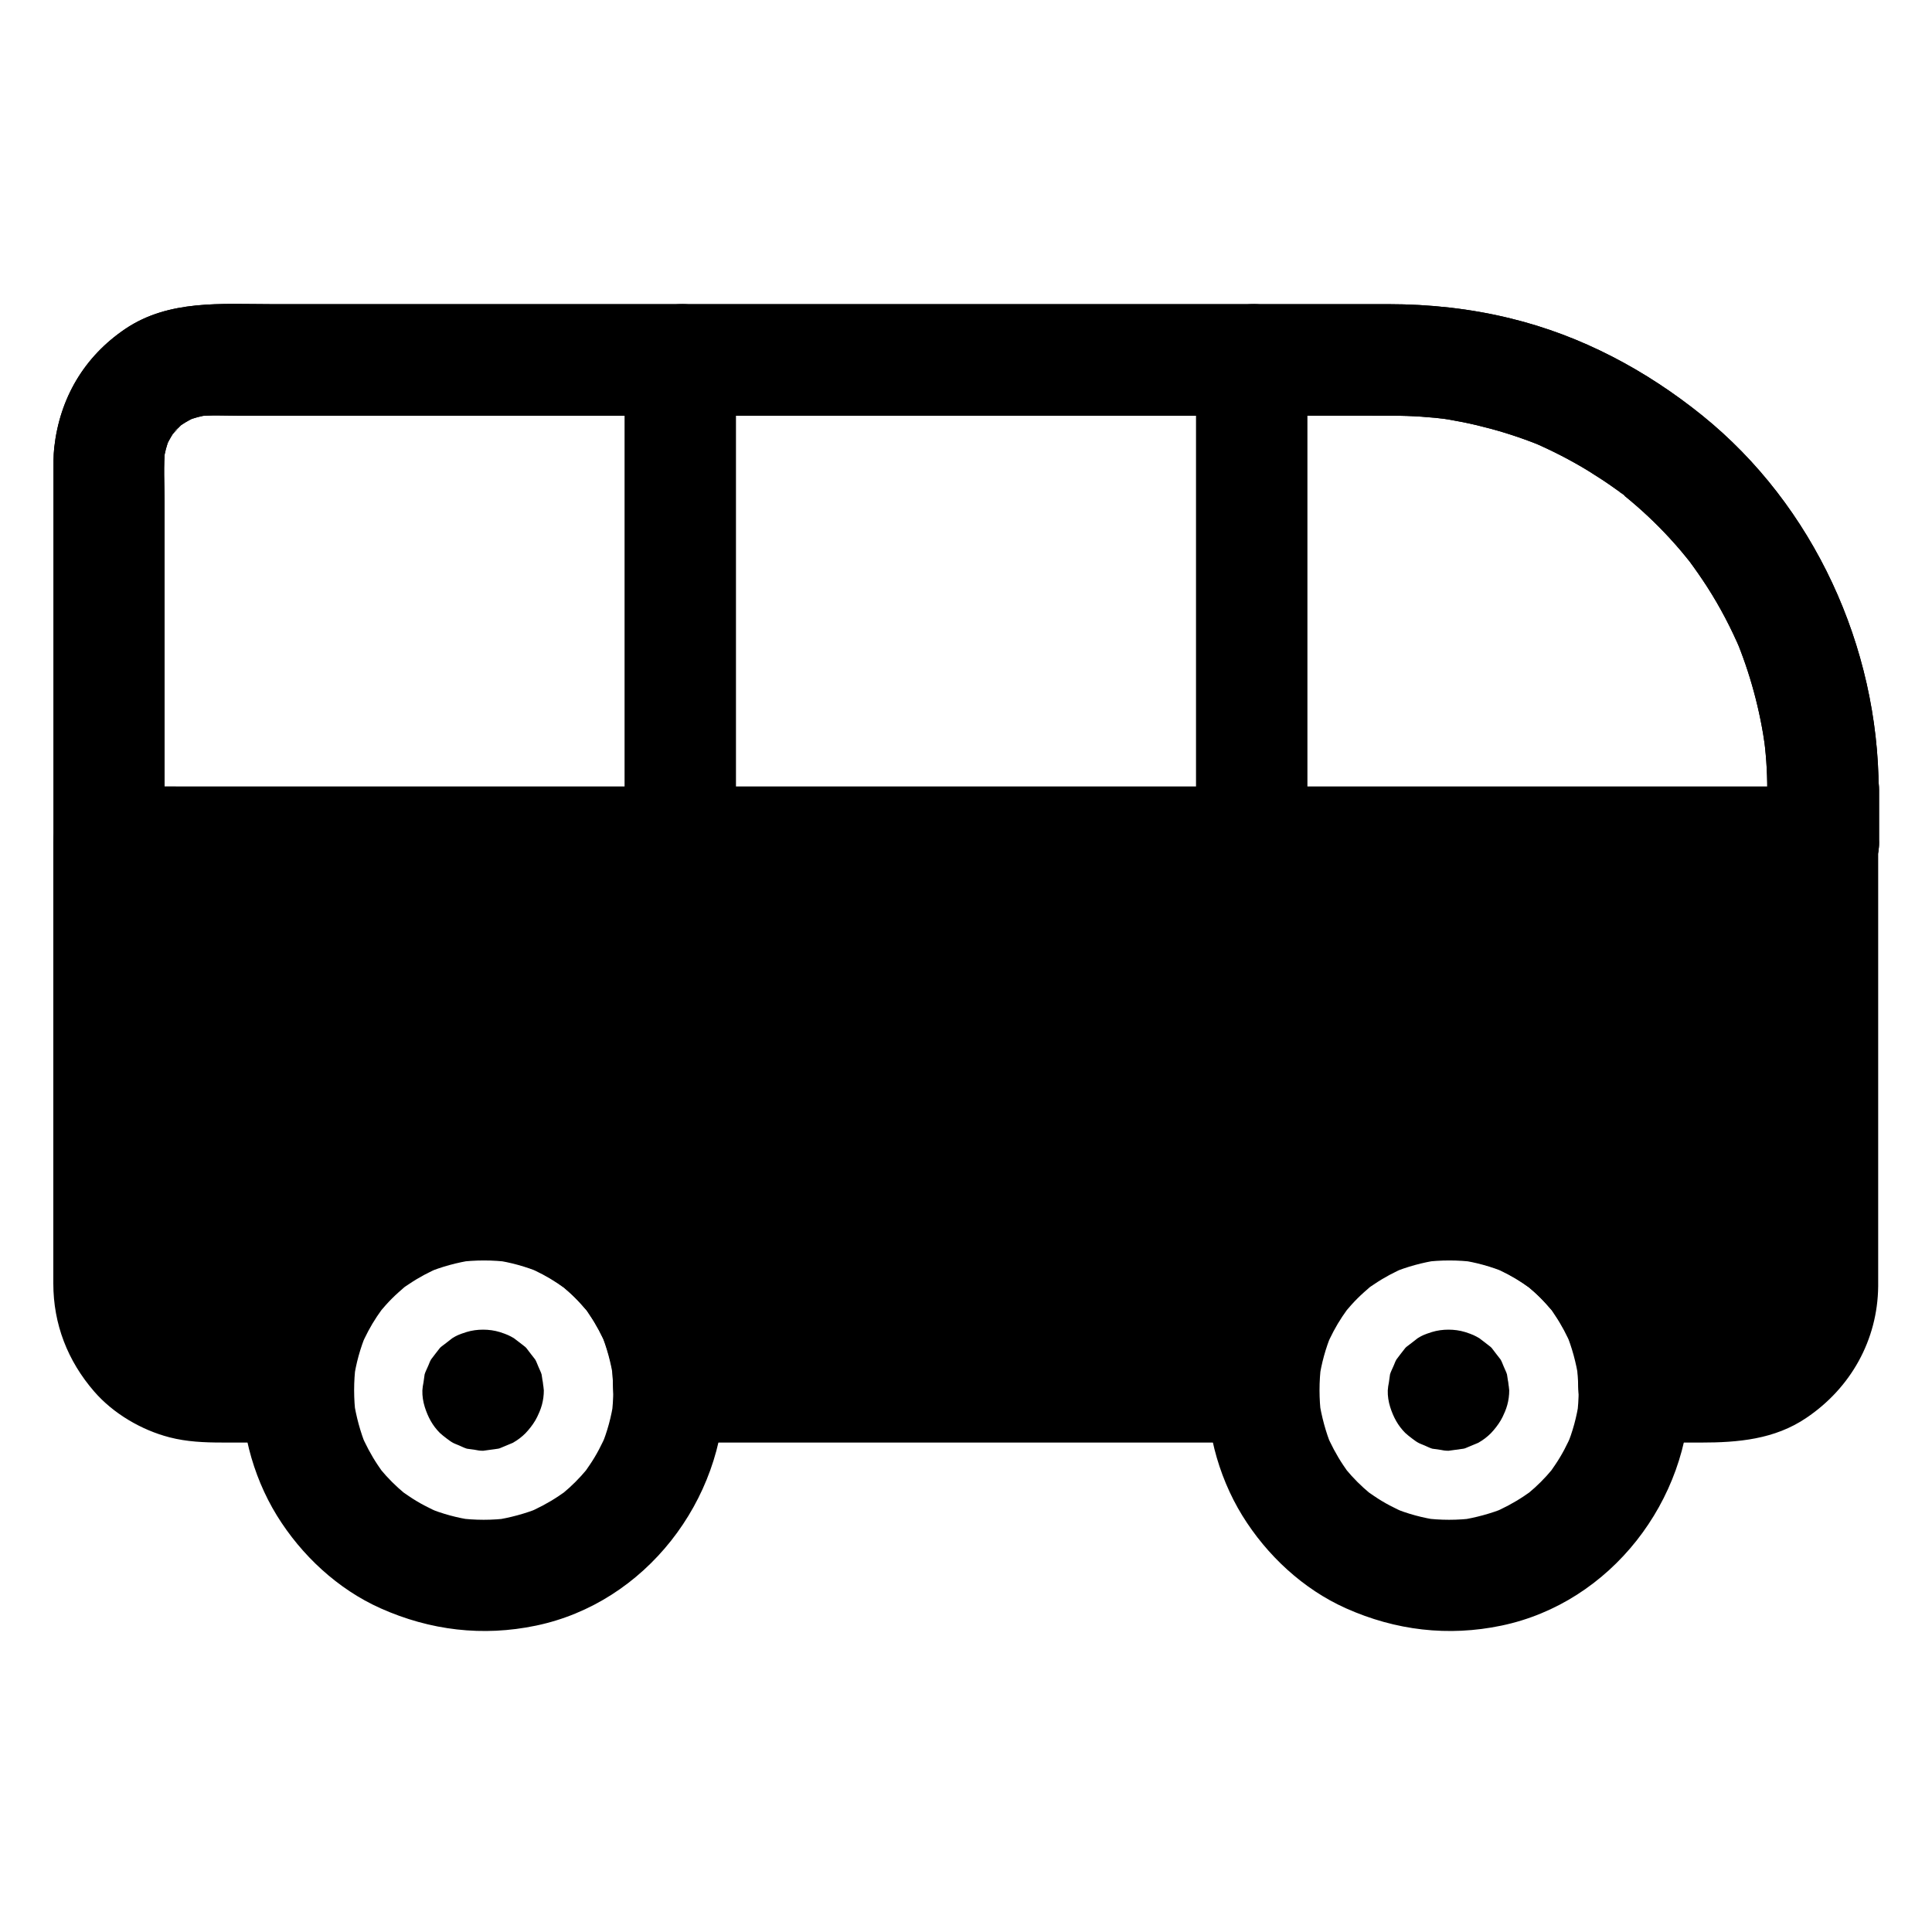
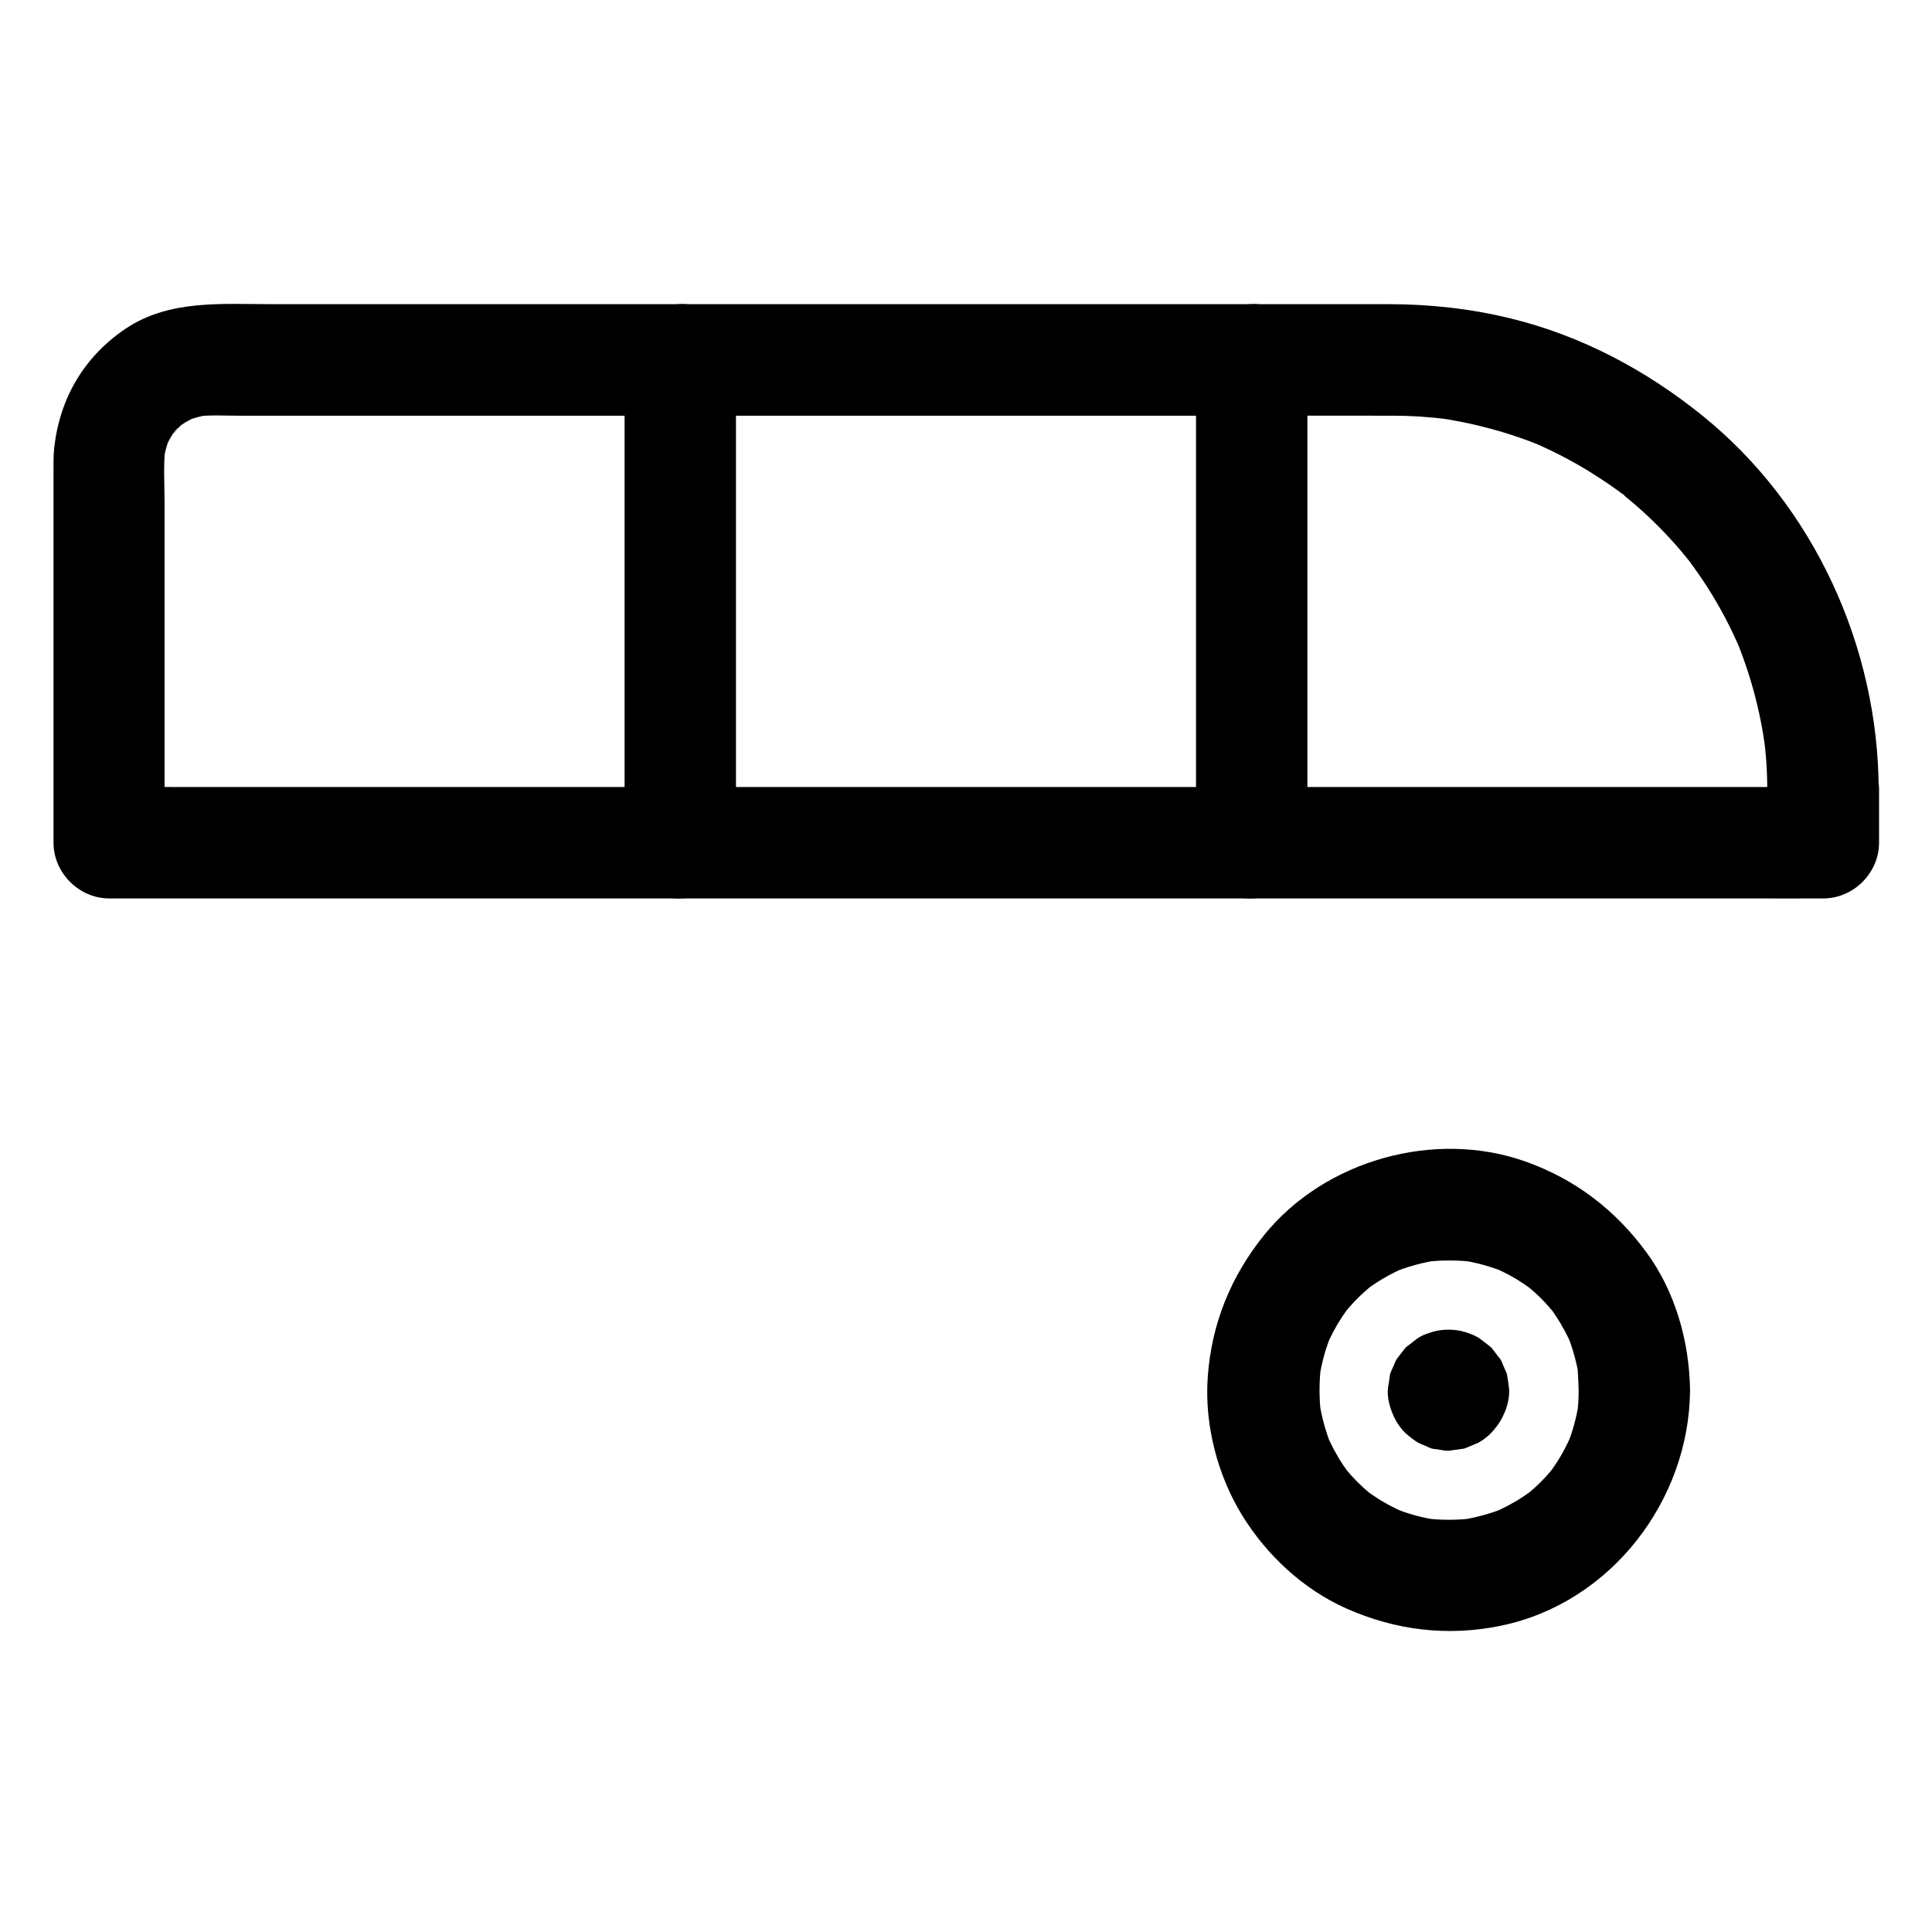
<svg xmlns="http://www.w3.org/2000/svg" fill="#000000" width="800px" height="800px" version="1.1" viewBox="144 144 512 512">
  <g>
-     <path d="m627.3 367.53v117.54c0 14.711-12.102 26.617-26.812 26.617h-23.375c-0.395-27.059-22.238-48.512-49.199-48.512-26.961 0-48.805 21.453-49.199 48.512h-157.44c-0.395-27.059-22.238-48.512-49.199-48.512s-48.805 21.453-49.199 48.512h-23.418c-14.664 0-26.766-11.906-26.766-26.617v-117.54z" />
-     <path d="m612.35 367.33v40.688 63.762c0 5.512 0.395 11.168-0.195 16.68 0.195-1.328 0.344-2.609 0.543-3.938-0.344 2.41-0.934 4.723-1.871 6.988 0.492-1.18 0.984-2.363 1.477-3.543-0.688 1.574-1.477 3.102-2.461 4.527-0.836 1.23-2.066 1.82 0.789-0.934-0.59 0.59-1.133 1.277-1.723 1.871-0.148 0.148-1.77 1.82-1.871 1.723 0.051 0.051 3.59-2.559 0.934-0.789-1.426 0.984-2.953 1.77-4.527 2.461 1.18-0.492 2.363-0.984 3.543-1.477-2.262 0.934-4.574 1.523-6.988 1.871 1.328-0.195 2.609-0.344 3.938-0.543-4.574 0.543-9.297 0.195-13.875 0.195h-12.891c4.922 4.922 9.84 9.84 14.762 14.762-0.246-12.645-4.035-25.633-11.562-35.918-8.117-11.02-18.449-18.941-31.293-23.762-23.715-8.855-52.84-1.133-69.176 18.203-9.938 11.758-15.547 25.977-15.891 41.426 4.922-4.922 9.84-9.84 14.762-14.762h-53.383-84.723-19.387c4.922 4.922 9.84 9.84 14.762 14.762-0.246-12.645-4.035-25.633-11.562-35.918-8.117-11.02-18.449-18.941-31.293-23.762-23.715-8.855-52.84-1.133-69.176 18.203-9.938 11.758-15.547 25.977-15.891 41.426 4.922-4.922 9.84-9.84 14.762-14.762h-12.941c-4.574 0-9.297 0.297-13.875-0.195 1.328 0.195 2.609 0.344 3.938 0.543-2.41-0.344-4.723-0.934-6.988-1.871 1.18 0.492 2.363 0.984 3.543 1.477-1.574-0.688-3.102-1.477-4.527-2.461-1.23-0.836-1.82-2.066 0.934 0.789-0.59-0.59-1.277-1.133-1.871-1.723-0.148-0.148-1.82-1.77-1.723-1.871-0.051 0.051 2.559 3.59 0.789 0.934-0.984-1.426-1.77-2.953-2.461-4.527 0.492 1.18 0.984 2.363 1.477 3.543-0.934-2.262-1.523-4.574-1.871-6.988 0.195 1.328 0.344 2.609 0.543 3.938-0.543-4.574-0.195-9.297-0.195-13.875v-27.898-64.453-14.957c-4.922 4.922-9.84 9.84-14.762 14.762h12.203 33.012 49.004 59.582 65.238 65.828 61.648 52.055 37.293c5.902 0 11.758 0.051 17.664 0h0.738c7.723 0 15.105-6.789 14.762-14.762-0.344-8.02-6.496-14.762-14.762-14.762h-12.203-33.012-49.004-59.582-65.238-65.828-61.648-52.055-37.293c-5.902 0-11.758-0.051-17.664 0h-0.738c-7.969 0-14.762 6.742-14.762 14.762v66.961 40.297 9.691c0 10.773 3.789 20.516 10.824 28.633 5.066 5.856 12.547 10.234 19.977 12.152 4.574 1.18 9.199 1.379 13.875 1.379h20.121c8.117 0 14.613-6.789 14.762-14.762 0.051-2.066 0.195-4.082 0.441-6.148-0.195 1.328-0.344 2.609-0.543 3.938 0.59-4.184 1.723-8.266 3.344-12.152-0.492 1.18-0.984 2.363-1.477 3.543 1.18-2.805 2.609-5.512 4.281-8.02 0.492-0.738 0.984-1.426 1.477-2.117 1.477-2.117-2.312 2.754-0.738 0.934 1.031-1.23 2.117-2.461 3.246-3.59 1.082-1.082 2.215-2.066 3.344-3.051 2.363-2.066-2.805 2.016-0.688 0.492 0.641-0.441 1.23-0.887 1.871-1.277 2.609-1.77 5.41-3.246 8.316-4.477-1.18 0.492-2.363 0.984-3.543 1.477 3.938-1.625 7.969-2.707 12.152-3.344-1.328 0.195-2.609 0.344-3.938 0.543 4.574-0.59 9.152-0.59 13.676 0-1.328-0.195-2.609-0.344-3.938-0.543 4.184 0.59 8.215 1.723 12.152 3.344-1.18-0.492-2.363-0.984-3.543-1.477 2.805 1.18 5.512 2.609 8.02 4.281 0.738 0.492 1.426 0.984 2.117 1.477 2.117 1.477-2.754-2.312-0.934-0.738 1.23 1.031 2.461 2.117 3.59 3.246 1.082 1.082 2.066 2.215 3.051 3.344 2.066 2.363-2.016-2.805-0.492-0.688 0.441 0.641 0.887 1.23 1.277 1.871 1.77 2.609 3.246 5.41 4.477 8.316-0.492-1.18-0.984-2.363-1.477-3.543 1.625 3.938 2.707 7.969 3.344 12.152-0.195-1.328-0.344-2.609-0.543-3.938 0.246 2.066 0.441 4.082 0.441 6.148 0.148 7.969 6.641 14.762 14.762 14.762h53.383 84.723 19.387c8.117 0 14.613-6.789 14.762-14.762 0.051-2.066 0.195-4.082 0.441-6.148-0.195 1.328-0.344 2.609-0.543 3.938 0.59-4.184 1.723-8.266 3.344-12.152-0.492 1.18-0.984 2.363-1.477 3.543 1.18-2.805 2.609-5.512 4.281-8.02 0.492-0.738 0.984-1.426 1.477-2.117 1.477-2.117-2.312 2.754-0.738 0.934 1.031-1.23 2.117-2.461 3.246-3.59 1.082-1.082 2.215-2.066 3.344-3.051 2.363-2.066-2.805 2.016-0.688 0.492 0.641-0.441 1.23-0.887 1.871-1.277 2.609-1.77 5.41-3.246 8.316-4.477-1.18 0.492-2.363 0.984-3.543 1.477 3.938-1.625 7.969-2.707 12.152-3.344-1.328 0.195-2.609 0.344-3.938 0.543 4.574-0.59 9.152-0.59 13.676 0-1.328-0.195-2.609-0.344-3.938-0.543 4.184 0.59 8.215 1.723 12.152 3.344-1.18-0.492-2.363-0.984-3.543-1.477 2.805 1.18 5.512 2.609 8.02 4.281 0.738 0.492 1.426 0.984 2.117 1.477 2.117 1.477-2.754-2.312-0.934-0.738 1.23 1.031 2.461 2.117 3.59 3.246 1.082 1.082 2.066 2.215 3.051 3.344 2.066 2.363-2.016-2.805-0.492-0.688 0.441 0.641 0.887 1.23 1.277 1.871 1.77 2.609 3.246 5.41 4.477 8.316-0.492-1.18-0.984-2.363-1.477-3.543 1.625 3.938 2.707 7.969 3.344 12.152-0.195-1.328-0.344-2.609-0.543-3.938 0.246 2.066 0.441 4.082 0.441 6.148 0.148 7.969 6.641 14.762 14.762 14.762h17.762c9.84 0 19.531-0.836 27.945-6.543 11.758-7.922 18.895-20.613 19.039-34.883v-7.133-84.133-26.371c0-7.723-6.789-15.105-14.762-14.762-7.84 0.496-14.629 6.594-14.629 14.859z" />
-     <path d="m612.35 353.26v14.07l14.762-14.762h-12.203-33.012-49.004-59.582-65.238-65.828-61.648-52.055-37.293c-5.902 0-11.758-0.098-17.664 0h-0.738l14.762 14.762v-35.18-54.957c0-4.82-0.344-9.84 0.195-14.613-0.195 1.328-0.344 2.609-0.543 3.938 0.344-2.41 0.934-4.723 1.871-6.988-0.492 1.18-0.984 2.363-1.477 3.543 0.688-1.574 1.477-3.102 2.461-4.527 0.836-1.23 2.066-1.82-0.789 0.934 0.59-0.59 1.133-1.277 1.723-1.871 0.148-0.148 1.77-1.82 1.871-1.723-0.051-0.051-3.59 2.559-0.934 0.789 1.426-0.984 2.953-1.77 4.527-2.461-1.18 0.492-2.363 0.984-3.543 1.477 2.262-0.934 4.574-1.523 6.988-1.871-1.328 0.195-2.609 0.344-3.938 0.543 3.738-0.441 7.625-0.195 11.367-0.195h23.273 77.391 93.137 78.473c11.168 0 22.289-0.051 33.457 0 5.019 0 10.035 0.344 15.008 0.984-1.328-0.195-2.609-0.344-3.938-0.543 10.086 1.379 19.926 4.035 29.324 7.969-1.18-0.492-2.363-0.984-3.543-1.477 5.164 2.215 10.184 4.773 15.008 7.723 2.363 1.477 4.723 3 6.988 4.625 0.543 0.395 1.031 0.738 1.574 1.133 0.098 0.051 0.934 0.59 1.031 0.789 0.098 0.246-2.805-2.215-1.723-1.328 1.082 0.887 2.164 1.723 3.246 2.656 4.281 3.59 8.266 7.477 11.957 11.66 0.934 1.031 1.82 2.117 2.707 3.199 0.395 0.492 0.789 0.984 1.23 1.523 1.871 2.312-2.164-2.902-0.344-0.441 1.672 2.262 3.246 4.527 4.773 6.887 3.445 5.363 6.394 11.02 8.906 16.926-0.492-1.18-0.984-2.363-1.477-3.543 3.938 9.398 6.594 19.238 7.969 29.324-0.195-1.328-0.344-2.609-0.543-3.938 0.727 4.977 1.074 9.945 1.074 14.965 0 7.723 6.789 15.105 14.762 14.762 7.969-0.344 14.809-6.496 14.762-14.762-0.098-37.836-17.172-75.277-46.738-99.137-14.957-12.055-32.027-21.156-50.773-25.73-10.578-2.609-21.551-3.789-32.473-3.789h-32.375-62.582-76.016-72.621-52.496c-13.188 0-27.012-1.23-38.574 6.543-10.922 7.379-17.367 18.352-18.844 31.438-0.246 2.262-0.195 4.527-0.195 6.789v27.355 66.371 4.231c0 7.969 6.742 14.762 14.762 14.762h12.203 33.012 49.004 59.582 65.238 65.828 61.648 52.055 37.293c5.902 0 11.758 0.051 17.664 0h0.738c7.969 0 14.762-6.742 14.762-14.762v-14.07c0-7.723-6.789-15.105-14.762-14.762-8.074 0.395-14.863 6.496-14.863 14.762z" />
-     <path d="m306.52 512.42c0 2.262-0.148 4.527-0.441 6.789 0.195-1.328 0.344-2.609 0.543-3.938-0.59 4.133-1.672 8.168-3.297 12.055 0.492-1.18 0.984-2.363 1.477-3.543-1.277 3-2.754 5.856-4.574 8.512-0.344 0.543-0.738 1.031-1.082 1.574-1.379 2.016 2.656-3.199 0.344-0.441-0.934 1.133-1.969 2.262-3 3.297-1.031 1.031-2.164 2.066-3.297 3-2.754 2.312 2.461-1.723 0.441-0.344-0.543 0.344-1.031 0.738-1.574 1.082-2.707 1.82-5.559 3.297-8.512 4.574 1.18-0.492 2.363-0.984 3.543-1.477-3.887 1.574-7.922 2.656-12.055 3.297 1.328-0.195 2.609-0.344 3.938-0.543-4.527 0.59-9.055 0.59-13.578 0 1.328 0.195 2.609 0.344 3.938 0.543-4.133-0.59-8.168-1.672-12.055-3.297 1.18 0.492 2.363 0.984 3.543 1.477-3-1.277-5.856-2.754-8.512-4.574-0.543-0.344-1.031-0.738-1.574-1.082-2.016-1.379 3.199 2.656 0.441 0.344-1.133-0.934-2.262-1.969-3.297-3-1.031-1.031-2.066-2.164-3-3.297-2.312-2.754 1.723 2.461 0.344 0.441-0.344-0.543-0.738-1.031-1.082-1.574-1.82-2.707-3.297-5.559-4.574-8.512 0.492 1.18 0.984 2.363 1.477 3.543-1.574-3.887-2.656-7.922-3.297-12.055 0.195 1.328 0.344 2.609 0.543 3.938-0.59-4.527-0.59-9.102 0-13.629-0.195 1.328-0.344 2.609-0.543 3.938 0.59-4.184 1.723-8.266 3.344-12.152-0.492 1.18-0.984 2.363-1.477 3.543 1.18-2.805 2.609-5.512 4.281-8.02 0.492-0.738 0.984-1.426 1.477-2.117 1.477-2.117-2.312 2.754-0.738 0.934 1.031-1.23 2.117-2.461 3.246-3.59 1.082-1.082 2.215-2.066 3.344-3.051 2.363-2.066-2.805 2.016-0.688 0.492 0.641-0.441 1.23-0.887 1.871-1.277 2.609-1.77 5.41-3.246 8.316-4.477-1.18 0.492-2.363 0.984-3.543 1.477 3.938-1.625 7.969-2.707 12.152-3.344-1.328 0.195-2.609 0.344-3.938 0.543 4.574-0.59 9.152-0.59 13.676 0-1.328-0.195-2.609-0.344-3.938-0.543 4.184 0.59 8.215 1.723 12.152 3.344-1.18-0.492-2.363-0.984-3.543-1.477 2.805 1.18 5.512 2.609 8.02 4.281 0.738 0.492 1.426 0.984 2.117 1.477 2.117 1.477-2.754-2.312-0.934-0.738 1.23 1.031 2.461 2.117 3.59 3.246 1.082 1.082 2.066 2.215 3.051 3.344 2.066 2.363-2.016-2.805-0.492-0.688 0.441 0.641 0.887 1.23 1.277 1.871 1.77 2.609 3.246 5.41 4.477 8.316-0.492-1.18-0.984-2.363-1.477-3.543 1.625 3.938 2.707 7.969 3.344 12.152-0.195-1.328-0.344-2.609-0.543-3.938 0.148 2.258 0.297 4.523 0.348 6.836 0.098 7.723 6.691 15.105 14.762 14.762 7.922-0.344 14.859-6.496 14.762-14.762-0.195-12.891-3.887-26.125-11.609-36.605-8.215-11.168-18.793-19.285-31.883-23.961-24.109-8.609-53.285-0.441-69.371 19.434-8.855 10.973-13.973 23.566-14.957 37.688-0.887 12.594 2.559 25.93 9.152 36.652 6.496 10.527 16.137 19.531 27.504 24.602 13.137 5.856 27.059 7.527 41.18 4.574 29.02-6.051 49.781-33.207 49.98-62.383 0.051-7.723-6.84-15.105-14.762-14.762-8.02 0.344-14.711 6.445-14.758 14.762z" />
+     <path d="m306.52 512.42z" />
    <path d="m562.36 512.42c0 2.262-0.148 4.527-0.441 6.789 0.195-1.328 0.344-2.609 0.543-3.938-0.59 4.133-1.672 8.168-3.297 12.055 0.492-1.18 0.984-2.363 1.477-3.543-1.277 3-2.754 5.856-4.574 8.512-0.344 0.543-0.738 1.031-1.082 1.574-1.379 2.016 2.656-3.199 0.344-0.441-0.934 1.133-1.969 2.262-3 3.297-1.031 1.031-2.164 2.066-3.297 3-2.754 2.312 2.461-1.723 0.441-0.344-0.543 0.344-1.031 0.738-1.574 1.082-2.707 1.82-5.559 3.297-8.512 4.574 1.18-0.492 2.363-0.984 3.543-1.477-3.887 1.574-7.922 2.656-12.055 3.297 1.328-0.195 2.609-0.344 3.938-0.543-4.527 0.59-9.055 0.59-13.578 0 1.328 0.195 2.609 0.344 3.938 0.543-4.133-0.59-8.168-1.672-12.055-3.297 1.18 0.492 2.363 0.984 3.543 1.477-3-1.277-5.856-2.754-8.512-4.574-0.543-0.344-1.031-0.738-1.574-1.082-2.016-1.379 3.199 2.656 0.441 0.344-1.133-0.934-2.262-1.969-3.297-3-1.031-1.031-2.066-2.164-3-3.297-2.312-2.754 1.723 2.461 0.344 0.441-0.344-0.543-0.738-1.031-1.082-1.574-1.82-2.707-3.297-5.559-4.574-8.512 0.492 1.18 0.984 2.363 1.477 3.543-1.574-3.887-2.656-7.922-3.297-12.055 0.195 1.328 0.344 2.609 0.543 3.938-0.59-4.527-0.59-9.102 0-13.629-0.195 1.328-0.344 2.609-0.543 3.938 0.59-4.184 1.723-8.266 3.344-12.152-0.492 1.18-0.984 2.363-1.477 3.543 1.18-2.805 2.609-5.512 4.281-8.02 0.492-0.738 0.984-1.426 1.477-2.117 1.477-2.117-2.312 2.754-0.738 0.934 1.031-1.23 2.117-2.461 3.246-3.59 1.082-1.082 2.215-2.066 3.344-3.051 2.363-2.066-2.805 2.016-0.688 0.492 0.641-0.441 1.23-0.887 1.871-1.277 2.609-1.77 5.41-3.246 8.316-4.477-1.18 0.492-2.363 0.984-3.543 1.477 3.938-1.625 7.969-2.707 12.152-3.344-1.328 0.195-2.609 0.344-3.938 0.543 4.574-0.59 9.152-0.59 13.676 0-1.328-0.195-2.609-0.344-3.938-0.543 4.184 0.59 8.215 1.723 12.152 3.344-1.18-0.492-2.363-0.984-3.543-1.477 2.805 1.18 5.512 2.609 8.02 4.281 0.738 0.492 1.426 0.984 2.117 1.477 2.117 1.477-2.754-2.312-0.934-0.738 1.23 1.031 2.461 2.117 3.59 3.246 1.082 1.082 2.066 2.215 3.051 3.344 2.066 2.363-2.016-2.805-0.492-0.688 0.441 0.641 0.887 1.23 1.277 1.871 1.77 2.609 3.246 5.41 4.477 8.316-0.492-1.18-0.984-2.363-1.477-3.543 1.625 3.938 2.707 7.969 3.344 12.152-0.195-1.328-0.344-2.609-0.543-3.938 0.152 2.258 0.297 4.523 0.348 6.836 0.098 7.723 6.691 15.105 14.762 14.762 7.922-0.344 14.859-6.496 14.762-14.762-0.195-12.891-3.887-26.125-11.609-36.605-8.215-11.168-18.793-19.285-31.883-23.961-24.109-8.609-53.285-0.441-69.371 19.434-8.855 10.973-13.973 23.566-14.957 37.688-0.887 12.594 2.559 25.93 9.152 36.652 6.496 10.527 16.137 19.531 27.504 24.602 13.137 5.856 27.059 7.527 41.18 4.574 29.02-6.051 49.785-33.207 49.98-62.383 0.051-7.723-6.84-15.105-14.762-14.762-8.02 0.344-14.711 6.445-14.758 14.762z" />
    <path d="m612.35 353.26v14.07l14.762-14.762h-12.203-33.012-49.004-59.582-65.238-65.828-61.648-52.055-37.293c-5.902 0-11.758-0.098-17.664 0h-0.738l14.762 14.762v-35.18-54.957c0-4.82-0.344-9.84 0.195-14.613-0.195 1.328-0.344 2.609-0.543 3.938 0.344-2.41 0.934-4.723 1.871-6.988-0.492 1.18-0.984 2.363-1.477 3.543 0.688-1.574 1.477-3.102 2.461-4.527 0.836-1.23 2.066-1.82-0.789 0.934 0.59-0.59 1.133-1.277 1.723-1.871 0.148-0.148 1.77-1.82 1.871-1.723-0.051-0.051-3.59 2.559-0.934 0.789 1.426-0.984 2.953-1.77 4.527-2.461-1.18 0.492-2.363 0.984-3.543 1.477 2.262-0.934 4.574-1.523 6.988-1.871-1.328 0.195-2.609 0.344-3.938 0.543 3.738-0.441 7.625-0.195 11.367-0.195h23.273 77.391 93.137 78.473c11.168 0 22.289-0.051 33.457 0 5.019 0 10.035 0.344 15.008 0.984-1.328-0.195-2.609-0.344-3.938-0.543 10.086 1.379 19.926 4.035 29.324 7.969-1.18-0.492-2.363-0.984-3.543-1.477 5.164 2.215 10.184 4.773 15.008 7.723 2.363 1.477 4.723 3 6.988 4.625 0.543 0.395 1.031 0.738 1.574 1.133 0.098 0.051 0.934 0.59 1.031 0.789 0.098 0.246-2.805-2.215-1.723-1.328 1.082 0.887 2.164 1.723 3.246 2.656 4.281 3.59 8.266 7.477 11.957 11.66 0.934 1.031 1.82 2.117 2.707 3.199 0.395 0.492 0.789 0.984 1.23 1.523 1.871 2.312-2.164-2.902-0.344-0.441 1.672 2.262 3.246 4.527 4.773 6.887 3.445 5.363 6.394 11.02 8.906 16.926-0.492-1.18-0.984-2.363-1.477-3.543 3.938 9.398 6.594 19.238 7.969 29.324-0.195-1.328-0.344-2.609-0.543-3.938 0.727 4.977 1.074 9.945 1.074 14.965 0 7.723 6.789 15.105 14.762 14.762 7.969-0.344 14.809-6.496 14.762-14.762-0.098-37.836-17.172-75.277-46.738-99.137-14.957-12.055-32.027-21.156-50.773-25.73-10.578-2.609-21.551-3.789-32.473-3.789h-32.375-62.582-76.016-72.621-52.496c-13.188 0-27.012-1.23-38.574 6.543-10.922 7.379-17.367 18.352-18.844 31.438-0.246 2.262-0.195 4.527-0.195 6.789v27.355 66.371 4.231c0 7.969 6.742 14.762 14.762 14.762h12.203 33.012 49.004 59.582 65.238 65.828 61.648 52.055 37.293c5.902 0 11.758 0.051 17.664 0h0.738c7.969 0 14.762-6.742 14.762-14.762v-14.07c0-7.723-6.789-15.105-14.762-14.762-8.074 0.395-14.863 6.496-14.863 14.762z" />
    <path d="m339.04 367.33v-43.445-68.684-15.844c0-7.723-6.789-15.105-14.762-14.762-8.02 0.344-14.762 6.496-14.762 14.762v43.445 68.684 15.844c0 7.723 6.789 15.105 14.762 14.762 8.023-0.344 14.762-6.445 14.762-14.762z" />
    <path d="m490.48 367.33v-43.445-68.684-15.844c0-7.723-6.789-15.105-14.762-14.762-8.02 0.344-14.762 6.496-14.762 14.762v43.445 68.684 15.844c0 7.723 6.789 15.105 14.762 14.762s14.762-6.445 14.762-14.762z" />
-     <path d="m258.55 512.42v0.148c0.195-1.328 0.344-2.609 0.543-3.938 0 0.148-0.051 0.246-0.098 0.395 0.492-1.18 0.984-2.363 1.477-3.543-0.051 0.098-0.098 0.148-0.148 0.195 0.789-0.984 1.523-1.969 2.312-3-0.098 0.098-0.148 0.195-0.246 0.246 0.984-0.789 1.969-1.523 3-2.312-0.051 0.051-0.148 0.098-0.195 0.148 1.18-0.492 2.363-0.984 3.543-1.477-0.148 0.051-0.246 0.098-0.395 0.098 1.328-0.195 2.609-0.344 3.938-0.543h-0.246c1.328 0.195 2.609 0.344 3.938 0.543-0.148 0-0.246-0.051-0.395-0.098 1.18 0.492 2.363 0.984 3.543 1.477-0.098-0.051-0.148-0.098-0.195-0.148 0.984 0.789 1.969 1.523 3 2.312-0.098-0.098-0.195-0.148-0.246-0.246 0.789 0.984 1.523 1.969 2.312 3-0.051-0.051-0.098-0.148-0.148-0.195 0.492 1.18 0.984 2.363 1.477 3.543-0.051-0.148-0.098-0.246-0.098-0.395 0.195 1.328 0.344 2.609 0.543 3.938v-0.246c-0.195 1.328-0.344 2.609-0.543 3.938 0-0.148 0.051-0.246 0.098-0.395-0.492 1.18-0.984 2.363-1.477 3.543 0.051-0.098 0.098-0.148 0.148-0.195-0.789 0.984-1.523 1.969-2.312 3 0.098-0.098 0.148-0.195 0.246-0.246-0.984 0.789-1.969 1.523-3 2.312 0.051-0.051 0.148-0.098 0.195-0.148-1.18 0.492-2.363 0.984-3.543 1.477 0.148-0.051 0.246-0.098 0.395-0.098-1.328 0.195-2.609 0.344-3.938 0.543h0.246c-1.328-0.195-2.609-0.344-3.938-0.543 0.148 0 0.246 0.051 0.395 0.098-1.18-0.492-2.363-0.984-3.543-1.477 0.098 0.051 0.148 0.098 0.195 0.148-0.984-0.789-1.969-1.523-3-2.312 0.098 0.098 0.195 0.148 0.246 0.246-0.789-0.984-1.523-1.969-2.312-3 0.051 0.051 0.098 0.148 0.148 0.195-0.492-1.18-0.984-2.363-1.477-3.543 0.051 0.148 0.098 0.246 0.098 0.395-0.195-1.328-0.344-2.609-0.543-3.938v0.098c-0.098 2.016 0.344 3.938 1.277 5.707 0.59 1.82 1.625 3.394 3.051 4.773 1.328 1.426 2.902 2.461 4.773 3.051 1.77 0.934 3.641 1.328 5.707 1.277 1.328-0.195 2.609-0.344 3.938-0.543 2.508-0.688 4.676-1.969 6.496-3.789 0.789-0.984 1.523-1.969 2.312-3 1.328-2.312 2.016-4.773 2.016-7.43-0.051-0.688-0.148-1.426-0.297-2.117-0.098-0.688-0.148-1.379-0.297-2.117-0.195-0.688-0.59-1.379-0.836-2.016-0.441-0.984-0.492-1.328-0.887-1.969-0.789-0.984-1.523-1.969-2.312-3-0.051-0.051-0.098-0.098-0.148-0.148-0.051-0.051-0.098-0.098-0.148-0.148-0.984-0.789-1.969-1.523-3-2.312-1.18-0.688-1.77-0.984-3.738-1.625-1.426-0.441-2.953-0.641-4.43-0.641-1.477 0-3 0.195-4.43 0.641-1.969 0.641-2.559 0.887-3.738 1.625-0.984 0.789-1.969 1.523-3 2.312-0.051 0.051-0.098 0.098-0.148 0.148-0.051 0.051-0.098 0.098-0.148 0.148-0.789 0.984-1.523 1.969-2.312 3-0.395 0.641-0.492 1.133-0.887 1.969-0.246 0.59-0.641 1.328-0.836 2.016-0.098 0.688-0.195 1.379-0.297 2.117-0.148 0.688-0.246 1.379-0.297 2.117-0.051 1.477 0.195 3 0.641 4.43 0.836 2.609 2.016 4.871 3.984 6.84 0.934 0.887 3.051 2.41 3.199 2.461 0.641 0.395 1.082 0.492 1.969 0.887 0.59 0.246 1.328 0.641 2.016 0.836 0.688 0.098 1.379 0.195 2.117 0.297 0.688 0.148 1.328 0.246 2.016 0.246h0.195c1.328-0.195 2.609-0.344 3.938-0.543 0.148-0.051 0.246-0.051 0.395-0.098 1.18-0.492 2.363-0.984 3.543-1.477 0.051-0.051 0.098-0.051 0.148-0.098 1.133-0.641 2.215-1.477 3.148-2.41 0.984-1.031 1.871-2.164 2.609-3.394 1.523-2.609 1.969-4.969 2.117-7.969 0.098-2.016-0.344-3.938-1.277-5.707-0.59-1.82-1.625-3.394-3.051-4.773-1.328-1.426-2.902-2.461-4.773-3.051-1.77-0.934-3.641-1.328-5.707-1.277-1.328 0.195-2.609 0.344-3.938 0.543-2.508 0.688-4.676 1.969-6.496 3.789-0.789 0.984-1.523 1.969-2.312 3-1.172 2.254-1.863 4.715-1.863 7.422z" />
    <path d="m514.39 512.42v0.148c0.195-1.328 0.344-2.609 0.543-3.938 0 0.148-0.051 0.246-0.098 0.395 0.492-1.18 0.984-2.363 1.477-3.543-0.051 0.098-0.098 0.148-0.148 0.195 0.789-0.984 1.523-1.969 2.312-3-0.098 0.098-0.148 0.195-0.246 0.246 0.984-0.789 1.969-1.523 3-2.312-0.051 0.051-0.148 0.098-0.195 0.148 1.18-0.492 2.363-0.984 3.543-1.477-0.148 0.051-0.246 0.098-0.395 0.098 1.328-0.195 2.609-0.344 3.938-0.543h-0.246c1.328 0.195 2.609 0.344 3.938 0.543-0.148 0-0.246-0.051-0.395-0.098 1.18 0.492 2.363 0.984 3.543 1.477-0.098-0.051-0.148-0.098-0.195-0.148 0.984 0.789 1.969 1.523 3 2.312-0.098-0.098-0.195-0.148-0.246-0.246 0.789 0.984 1.523 1.969 2.312 3-0.051-0.051-0.098-0.148-0.148-0.195 0.492 1.18 0.984 2.363 1.477 3.543-0.051-0.148-0.098-0.246-0.098-0.395 0.195 1.328 0.344 2.609 0.543 3.938v-0.246c-0.195 1.328-0.344 2.609-0.543 3.938 0-0.148 0.051-0.246 0.098-0.395-0.492 1.18-0.984 2.363-1.477 3.543 0.051-0.098 0.098-0.148 0.148-0.195-0.789 0.984-1.523 1.969-2.312 3 0.098-0.098 0.148-0.195 0.246-0.246-0.984 0.789-1.969 1.523-3 2.312 0.051-0.051 0.148-0.098 0.195-0.148-1.18 0.492-2.363 0.984-3.543 1.477 0.148-0.051 0.246-0.098 0.395-0.098-1.328 0.195-2.609 0.344-3.938 0.543h0.246c-1.328-0.195-2.609-0.344-3.938-0.543 0.148 0 0.246 0.051 0.395 0.098-1.18-0.492-2.363-0.984-3.543-1.477 0.098 0.051 0.148 0.098 0.195 0.148-0.984-0.789-1.969-1.523-3-2.312 0.098 0.098 0.195 0.148 0.246 0.246-0.789-0.984-1.523-1.969-2.312-3 0.051 0.051 0.098 0.148 0.148 0.195-0.492-1.18-0.984-2.363-1.477-3.543 0.051 0.148 0.098 0.246 0.098 0.395-0.195-1.328-0.344-2.609-0.543-3.938v0.098c-0.098 2.016 0.344 3.938 1.277 5.707 0.59 1.82 1.625 3.394 3.051 4.773 1.328 1.426 2.902 2.461 4.773 3.051 1.77 0.934 3.641 1.328 5.707 1.277 1.328-0.195 2.609-0.344 3.938-0.543 2.508-0.688 4.676-1.969 6.496-3.789 0.789-0.984 1.523-1.969 2.312-3 1.328-2.312 2.016-4.773 2.016-7.43-0.051-0.688-0.148-1.426-0.297-2.117-0.098-0.688-0.148-1.379-0.297-2.117-0.195-0.688-0.59-1.379-0.836-2.016-0.441-0.984-0.492-1.328-0.887-1.969-0.789-0.984-1.523-1.969-2.312-3-0.051-0.051-0.098-0.098-0.148-0.148-0.051-0.051-0.098-0.098-0.148-0.148-0.984-0.789-1.969-1.523-3-2.312-1.18-0.688-1.77-0.984-3.738-1.625-1.426-0.441-2.953-0.641-4.43-0.641-1.477 0-3 0.195-4.43 0.641-1.969 0.641-2.559 0.887-3.738 1.625-0.984 0.789-1.969 1.523-3 2.312-0.051 0.051-0.098 0.098-0.148 0.148-0.051 0.051-0.098 0.098-0.148 0.148-0.789 0.984-1.523 1.969-2.312 3-0.395 0.641-0.492 1.133-0.887 1.969-0.246 0.59-0.641 1.328-0.836 2.016-0.098 0.688-0.195 1.379-0.297 2.117-0.148 0.688-0.246 1.379-0.297 2.117-0.051 1.477 0.195 3 0.641 4.43 0.836 2.609 2.016 4.871 3.984 6.84 0.934 0.887 3.051 2.41 3.199 2.461 0.641 0.395 1.082 0.492 1.969 0.887 0.59 0.246 1.328 0.641 2.016 0.836 0.688 0.098 1.379 0.195 2.117 0.297 0.688 0.148 1.328 0.246 2.016 0.246h0.195c1.328-0.195 2.609-0.344 3.938-0.543 0.148-0.051 0.246-0.051 0.395-0.098 1.18-0.492 2.363-0.984 3.543-1.477 0.051-0.051 0.098-0.051 0.148-0.098 1.133-0.641 2.215-1.477 3.148-2.41 0.984-1.031 1.871-2.164 2.609-3.394 1.523-2.609 1.969-4.969 2.117-7.969 0.098-2.016-0.344-3.938-1.277-5.707-0.59-1.82-1.625-3.394-3.051-4.773-1.328-1.426-2.902-2.461-4.773-3.051-1.77-0.934-3.641-1.328-5.707-1.277-1.328 0.195-2.609 0.344-3.938 0.543-2.508 0.688-4.676 1.969-6.496 3.789-0.789 0.984-1.523 1.969-2.312 3-1.176 2.254-1.863 4.715-1.863 7.422z" />
  </g>
</svg>